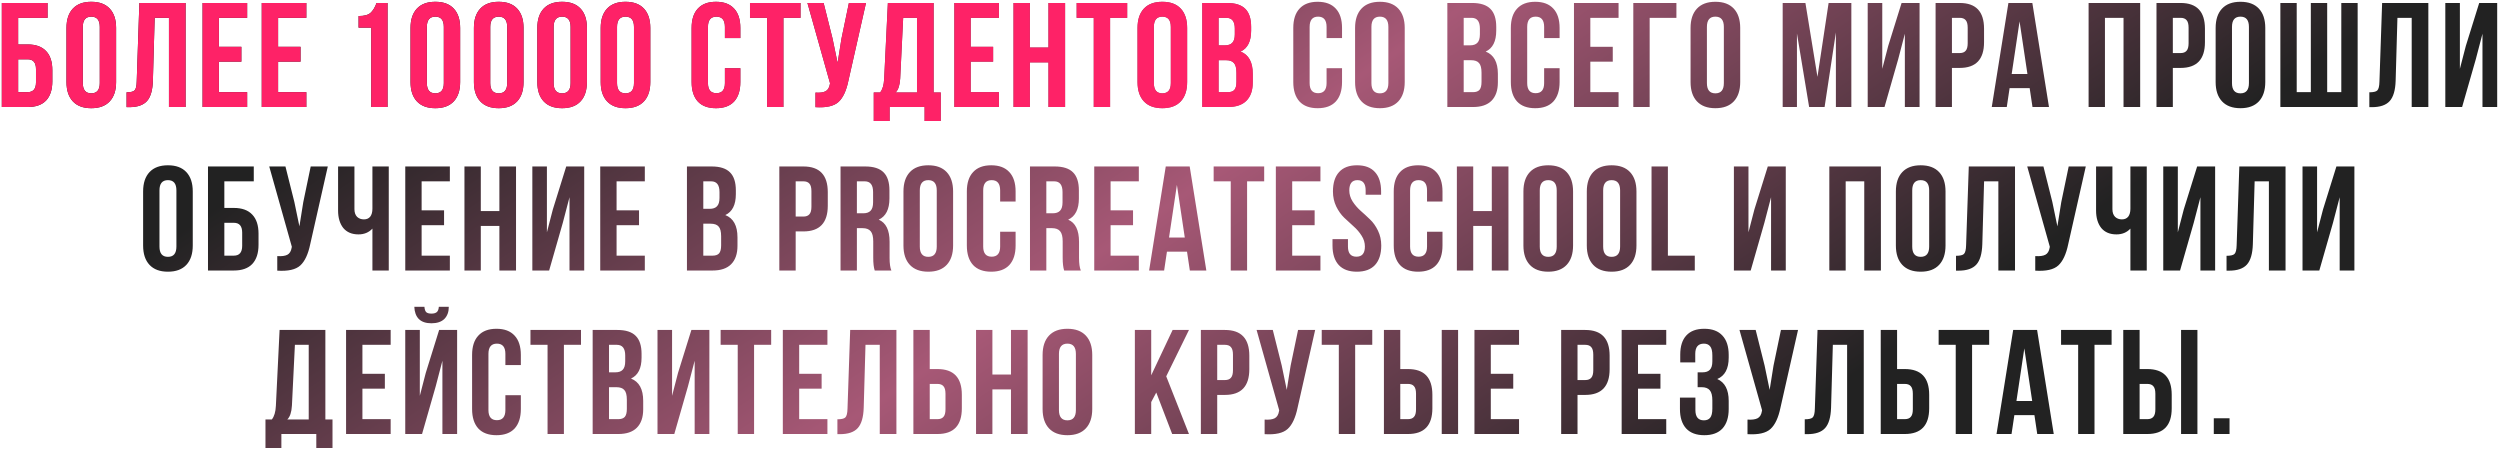
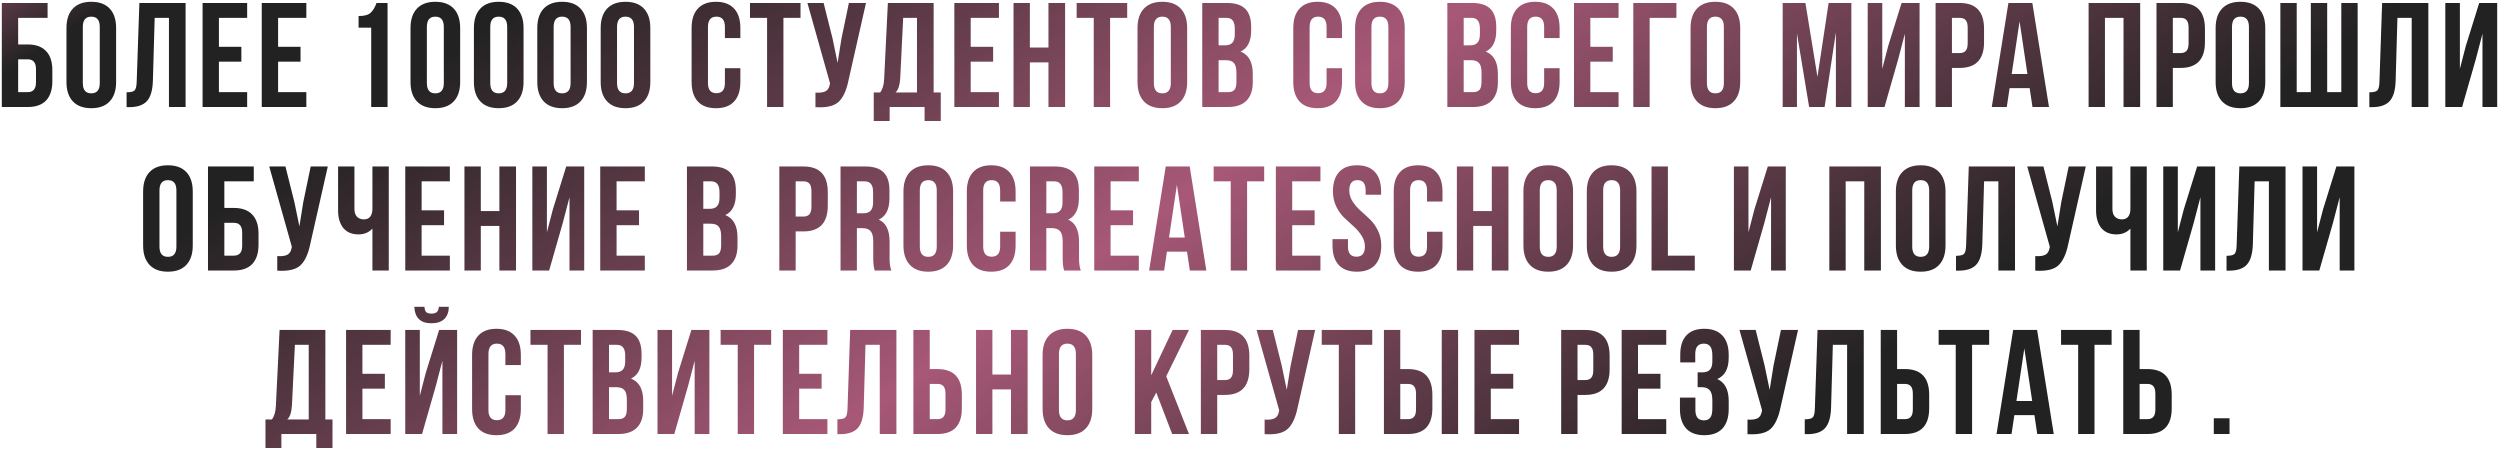
<svg xmlns="http://www.w3.org/2000/svg" width="841" height="151" viewBox="0 0 841 151" fill="none">
  <path d="M9.308 36H0.608V1H16.008V6H6.108V14.95H9.308C12.041 14.95 14.108 15.7 15.508 17.2C16.908 18.667 17.608 20.8 17.608 23.6V27.35C17.608 30.15 16.908 32.3 15.508 33.8C14.108 35.267 12.041 36 9.308 36ZM6.108 31H9.308C11.174 31 12.108 29.9 12.108 27.7V23.25C12.108 21.05 11.174 19.95 9.308 19.95H6.108V31ZM27.86 9.05V27.95C27.86 30.25 28.81 31.4 30.71 31.4C32.61 31.4 33.56 30.25 33.56 27.95V9.05C33.56 6.75 32.61 5.6 30.71 5.6C28.81 5.6 27.86 6.75 27.86 9.05ZM22.36 27.6V9.4C22.36 6.6 23.076 4.433 24.51 2.9C25.943 1.367 28.01 0.6 30.71 0.6C33.41 0.6 35.476 1.367 36.91 2.9C38.343 4.433 39.06 6.6 39.06 9.4V27.6C39.06 30.4 38.343 32.567 36.91 34.1C35.476 35.633 33.41 36.4 30.71 36.4C28.01 36.4 25.943 35.633 24.51 34.1C23.076 32.567 22.36 30.4 22.36 27.6ZM42.584 36.05V31.05C43.917 31.05 44.8 30.85 45.234 30.45C45.7 30.017 45.95 29.017 45.984 27.45L46.884 1H62.434V36H56.834V6H52.034L51.434 27.15C51.334 30.35 50.667 32.633 49.434 34C48.2 35.367 46.2 36.05 43.434 36.05H42.584ZM73.644 6V15.75H81.194V20.75H73.644V31H83.144V36H68.144V1H83.144V6H73.644ZM93.552 6V15.75H101.102V20.75H93.552V31H103.052V36H88.052V1H103.052V6H93.552ZM120.624 9.3V5.4C122.524 5.4 123.874 5.033 124.674 4.3C125.474 3.567 126.14 2.467 126.674 1H130.374V36H124.874V9.3H120.624ZM143.598 9.05V27.95C143.598 30.25 144.548 31.4 146.448 31.4C148.348 31.4 149.298 30.25 149.298 27.95V9.05C149.298 6.75 148.348 5.6 146.448 5.6C144.548 5.6 143.598 6.75 143.598 9.05ZM138.098 27.6V9.4C138.098 6.6 138.815 4.433 140.248 2.9C141.681 1.367 143.748 0.6 146.448 0.6C149.148 0.6 151.215 1.367 152.648 2.9C154.081 4.433 154.798 6.6 154.798 9.4V27.6C154.798 30.4 154.081 32.567 152.648 34.1C151.215 35.633 149.148 36.4 146.448 36.4C143.748 36.4 141.681 35.633 140.248 34.1C138.815 32.567 138.098 30.4 138.098 27.6ZM164.922 9.05V27.95C164.922 30.25 165.872 31.4 167.772 31.4C169.672 31.4 170.622 30.25 170.622 27.95V9.05C170.622 6.75 169.672 5.6 167.772 5.6C165.872 5.6 164.922 6.75 164.922 9.05ZM159.422 27.6V9.4C159.422 6.6 160.139 4.433 161.572 2.9C163.005 1.367 165.072 0.6 167.772 0.6C170.472 0.6 172.539 1.367 173.972 2.9C175.405 4.433 176.122 6.6 176.122 9.4V27.6C176.122 30.4 175.405 32.567 173.972 34.1C172.539 35.633 170.472 36.4 167.772 36.4C165.072 36.4 163.005 35.633 161.572 34.1C160.139 32.567 159.422 30.4 159.422 27.6ZM186.246 9.05V27.95C186.246 30.25 187.196 31.4 189.096 31.4C190.996 31.4 191.946 30.25 191.946 27.95V9.05C191.946 6.75 190.996 5.6 189.096 5.6C187.196 5.6 186.246 6.75 186.246 9.05ZM180.746 27.6V9.4C180.746 6.6 181.463 4.433 182.896 2.9C184.33 1.367 186.396 0.6 189.096 0.6C191.796 0.6 193.863 1.367 195.296 2.9C196.73 4.433 197.446 6.6 197.446 9.4V27.6C197.446 30.4 196.73 32.567 195.296 34.1C193.863 35.633 191.796 36.4 189.096 36.4C186.396 36.4 184.33 35.633 182.896 34.1C181.463 32.567 180.746 30.4 180.746 27.6ZM207.571 9.05V27.95C207.571 30.25 208.521 31.4 210.421 31.4C212.321 31.4 213.271 30.25 213.271 27.95V9.05C213.271 6.75 212.321 5.6 210.421 5.6C208.521 5.6 207.571 6.75 207.571 9.05ZM202.071 27.6V9.4C202.071 6.6 202.787 4.433 204.221 2.9C205.654 1.367 207.721 0.6 210.421 0.6C213.121 0.6 215.187 1.367 216.621 2.9C218.054 4.433 218.771 6.6 218.771 9.4V27.6C218.771 30.4 218.054 32.567 216.621 34.1C215.187 35.633 213.121 36.4 210.421 36.4C207.721 36.4 205.654 35.633 204.221 34.1C202.787 32.567 202.071 30.4 202.071 27.6ZM243.858 22.95H249.058V27.6C249.058 30.433 248.358 32.617 246.958 34.15C245.558 35.65 243.525 36.4 240.858 36.4C238.192 36.4 236.158 35.65 234.758 34.15C233.358 32.617 232.658 30.433 232.658 27.6V9.4C232.658 6.567 233.358 4.4 234.758 2.9C236.158 1.367 238.192 0.6 240.858 0.6C243.525 0.6 245.558 1.367 246.958 2.9C248.358 4.4 249.058 6.567 249.058 9.4V12.8H243.858V9.05C243.858 6.75 242.908 5.6 241.008 5.6C239.108 5.6 238.158 6.75 238.158 9.05V27.95C238.158 30.217 239.108 31.35 241.008 31.35C242.908 31.35 243.858 30.217 243.858 27.95V22.95ZM252.296 6V1H269.296V6H263.546V36H258.046V6H252.296ZM291.318 1L285.418 27.1C284.718 30.5 283.601 32.9 282.068 34.3C280.534 35.7 277.951 36.283 274.318 36.05V31.15C275.818 31.25 276.951 31.1 277.718 30.7C278.484 30.3 278.968 29.5 279.168 28.3L279.218 28L271.618 1H277.068L280.068 12.95L281.768 21.15L283.068 13L285.568 1H291.318ZM316.478 40.7H311.028V36H299.278V40.7H293.928V31.1H296.078C296.878 30.1 297.328 28.583 297.428 26.55L298.678 1H314.078V31.1H316.478V40.7ZM303.828 6L302.828 26.45C302.695 28.683 302.178 30.233 301.278 31.1H308.478V6H303.828ZM326.542 6V15.75H334.092V20.75H326.542V31H336.042V36H321.042V1H336.042V6H326.542ZM346.45 21V36H340.95V1H346.45V16H352.7V1H358.3V36H352.7V21H346.45ZM362.188 6V1H379.188V6H373.438V36H367.938V6H362.188ZM388.16 9.05V27.95C388.16 30.25 389.11 31.4 391.01 31.4C392.91 31.4 393.86 30.25 393.86 27.95V9.05C393.86 6.75 392.91 5.6 391.01 5.6C389.11 5.6 388.16 6.75 388.16 9.05ZM382.66 27.6V9.4C382.66 6.6 383.377 4.433 384.81 2.9C386.244 1.367 388.31 0.6 391.01 0.6C393.71 0.6 395.777 1.367 397.21 2.9C398.644 4.433 399.36 6.6 399.36 9.4V27.6C399.36 30.4 398.644 32.567 397.21 34.1C395.777 35.633 393.71 36.4 391.01 36.4C388.31 36.4 386.244 35.633 384.81 34.1C383.377 32.567 382.66 30.4 382.66 27.6ZM412.735 1C415.568 1 417.635 1.667 418.935 3C420.235 4.3 420.885 6.317 420.885 9.05V10.3C420.885 13.9 419.701 16.25 417.335 17.35C420.068 18.417 421.435 20.917 421.435 24.85V27.7C421.435 30.4 420.718 32.467 419.285 33.9C417.885 35.3 415.818 36 413.085 36H404.435V1H412.735ZM412.385 20.25H409.935V31H413.085C414.051 31 414.768 30.75 415.235 30.25C415.701 29.717 415.935 28.817 415.935 27.55V24.5C415.935 22.9 415.651 21.8 415.085 21.2C414.551 20.567 413.651 20.25 412.385 20.25ZM412.585 6H409.935V15.25H412.085C413.185 15.25 414.001 14.967 414.535 14.4C415.101 13.833 415.385 12.883 415.385 11.55V9.6C415.385 7.2 414.451 6 412.585 6Z" fill="url(#paint0_linear_102_1036)" />
-   <path d="M9.308 36H0.608V1H16.008V6H6.108V14.95H9.308C12.041 14.95 14.108 15.7 15.508 17.2C16.908 18.667 17.608 20.8 17.608 23.6V27.35C17.608 30.15 16.908 32.3 15.508 33.8C14.108 35.267 12.041 36 9.308 36ZM6.108 31H9.308C11.174 31 12.108 29.9 12.108 27.7V23.25C12.108 21.05 11.174 19.95 9.308 19.95H6.108V31ZM27.86 9.05V27.95C27.86 30.25 28.81 31.4 30.71 31.4C32.61 31.4 33.56 30.25 33.56 27.95V9.05C33.56 6.75 32.61 5.6 30.71 5.6C28.81 5.6 27.86 6.75 27.86 9.05ZM22.36 27.6V9.4C22.36 6.6 23.076 4.433 24.51 2.9C25.943 1.367 28.01 0.6 30.71 0.6C33.41 0.6 35.476 1.367 36.91 2.9C38.343 4.433 39.06 6.6 39.06 9.4V27.6C39.06 30.4 38.343 32.567 36.91 34.1C35.476 35.633 33.41 36.4 30.71 36.4C28.01 36.4 25.943 35.633 24.51 34.1C23.076 32.567 22.36 30.4 22.36 27.6ZM42.584 36.05V31.05C43.917 31.05 44.8 30.85 45.234 30.45C45.7 30.017 45.95 29.017 45.984 27.45L46.884 1H62.434V36H56.834V6H52.034L51.434 27.15C51.334 30.35 50.667 32.633 49.434 34C48.2 35.367 46.2 36.05 43.434 36.05H42.584ZM73.644 6V15.75H81.194V20.75H73.644V31H83.144V36H68.144V1H83.144V6H73.644ZM93.552 6V15.75H101.102V20.75H93.552V31H103.052V36H88.052V1H103.052V6H93.552ZM120.624 9.3V5.4C122.524 5.4 123.874 5.033 124.674 4.3C125.474 3.567 126.14 2.467 126.674 1H130.374V36H124.874V9.3H120.624ZM143.598 9.05V27.95C143.598 30.25 144.548 31.4 146.448 31.4C148.348 31.4 149.298 30.25 149.298 27.95V9.05C149.298 6.75 148.348 5.6 146.448 5.6C144.548 5.6 143.598 6.75 143.598 9.05ZM138.098 27.6V9.4C138.098 6.6 138.815 4.433 140.248 2.9C141.681 1.367 143.748 0.6 146.448 0.6C149.148 0.6 151.215 1.367 152.648 2.9C154.081 4.433 154.798 6.6 154.798 9.4V27.6C154.798 30.4 154.081 32.567 152.648 34.1C151.215 35.633 149.148 36.4 146.448 36.4C143.748 36.4 141.681 35.633 140.248 34.1C138.815 32.567 138.098 30.4 138.098 27.6ZM164.922 9.05V27.95C164.922 30.25 165.872 31.4 167.772 31.4C169.672 31.4 170.622 30.25 170.622 27.95V9.05C170.622 6.75 169.672 5.6 167.772 5.6C165.872 5.6 164.922 6.75 164.922 9.05ZM159.422 27.6V9.4C159.422 6.6 160.139 4.433 161.572 2.9C163.005 1.367 165.072 0.6 167.772 0.6C170.472 0.6 172.539 1.367 173.972 2.9C175.405 4.433 176.122 6.6 176.122 9.4V27.6C176.122 30.4 175.405 32.567 173.972 34.1C172.539 35.633 170.472 36.4 167.772 36.4C165.072 36.4 163.005 35.633 161.572 34.1C160.139 32.567 159.422 30.4 159.422 27.6ZM186.246 9.05V27.95C186.246 30.25 187.196 31.4 189.096 31.4C190.996 31.4 191.946 30.25 191.946 27.95V9.05C191.946 6.75 190.996 5.6 189.096 5.6C187.196 5.6 186.246 6.75 186.246 9.05ZM180.746 27.6V9.4C180.746 6.6 181.463 4.433 182.896 2.9C184.33 1.367 186.396 0.6 189.096 0.6C191.796 0.6 193.863 1.367 195.296 2.9C196.73 4.433 197.446 6.6 197.446 9.4V27.6C197.446 30.4 196.73 32.567 195.296 34.1C193.863 35.633 191.796 36.4 189.096 36.4C186.396 36.4 184.33 35.633 182.896 34.1C181.463 32.567 180.746 30.4 180.746 27.6ZM207.571 9.05V27.95C207.571 30.25 208.521 31.4 210.421 31.4C212.321 31.4 213.271 30.25 213.271 27.95V9.05C213.271 6.75 212.321 5.6 210.421 5.6C208.521 5.6 207.571 6.75 207.571 9.05ZM202.071 27.6V9.4C202.071 6.6 202.787 4.433 204.221 2.9C205.654 1.367 207.721 0.6 210.421 0.6C213.121 0.6 215.187 1.367 216.621 2.9C218.054 4.433 218.771 6.6 218.771 9.4V27.6C218.771 30.4 218.054 32.567 216.621 34.1C215.187 35.633 213.121 36.4 210.421 36.4C207.721 36.4 205.654 35.633 204.221 34.1C202.787 32.567 202.071 30.4 202.071 27.6ZM243.858 22.95H249.058V27.6C249.058 30.433 248.358 32.617 246.958 34.15C245.558 35.65 243.525 36.4 240.858 36.4C238.192 36.4 236.158 35.65 234.758 34.15C233.358 32.617 232.658 30.433 232.658 27.6V9.4C232.658 6.567 233.358 4.4 234.758 2.9C236.158 1.367 238.192 0.6 240.858 0.6C243.525 0.6 245.558 1.367 246.958 2.9C248.358 4.4 249.058 6.567 249.058 9.4V12.8H243.858V9.05C243.858 6.75 242.908 5.6 241.008 5.6C239.108 5.6 238.158 6.75 238.158 9.05V27.95C238.158 30.217 239.108 31.35 241.008 31.35C242.908 31.35 243.858 30.217 243.858 27.95V22.95ZM252.296 6V1H269.296V6H263.546V36H258.046V6H252.296ZM291.318 1L285.418 27.1C284.718 30.5 283.601 32.9 282.068 34.3C280.534 35.7 277.951 36.283 274.318 36.05V31.15C275.818 31.25 276.951 31.1 277.718 30.7C278.484 30.3 278.968 29.5 279.168 28.3L279.218 28L271.618 1H277.068L280.068 12.95L281.768 21.15L283.068 13L285.568 1H291.318ZM316.478 40.7H311.028V36H299.278V40.7H293.928V31.1H296.078C296.878 30.1 297.328 28.583 297.428 26.55L298.678 1H314.078V31.1H316.478V40.7ZM303.828 6L302.828 26.45C302.695 28.683 302.178 30.233 301.278 31.1H308.478V6H303.828ZM326.542 6V15.75H334.092V20.75H326.542V31H336.042V36H321.042V1H336.042V6H326.542ZM346.45 21V36H340.95V1H346.45V16H352.7V1H358.3V36H352.7V21H346.45ZM362.188 6V1H379.188V6H373.438V36H367.938V6H362.188ZM388.16 9.05V27.95C388.16 30.25 389.11 31.4 391.01 31.4C392.91 31.4 393.86 30.25 393.86 27.95V9.05C393.86 6.75 392.91 5.6 391.01 5.6C389.11 5.6 388.16 6.75 388.16 9.05ZM382.66 27.6V9.4C382.66 6.6 383.377 4.433 384.81 2.9C386.244 1.367 388.31 0.6 391.01 0.6C393.71 0.6 395.777 1.367 397.21 2.9C398.644 4.433 399.36 6.6 399.36 9.4V27.6C399.36 30.4 398.644 32.567 397.21 34.1C395.777 35.633 393.71 36.4 391.01 36.4C388.31 36.4 386.244 35.633 384.81 34.1C383.377 32.567 382.66 30.4 382.66 27.6ZM412.735 1C415.568 1 417.635 1.667 418.935 3C420.235 4.3 420.885 6.317 420.885 9.05V10.3C420.885 13.9 419.701 16.25 417.335 17.35C420.068 18.417 421.435 20.917 421.435 24.85V27.7C421.435 30.4 420.718 32.467 419.285 33.9C417.885 35.3 415.818 36 413.085 36H404.435V1H412.735ZM412.385 20.25H409.935V31H413.085C414.051 31 414.768 30.75 415.235 30.25C415.701 29.717 415.935 28.817 415.935 27.55V24.5C415.935 22.9 415.651 21.8 415.085 21.2C414.551 20.567 413.651 20.25 412.385 20.25ZM412.585 6H409.935V15.25H412.085C413.185 15.25 414.001 14.967 414.535 14.4C415.101 13.833 415.385 12.883 415.385 11.55V9.6C415.385 7.2 414.451 6 412.585 6Z" fill="#FE2267" />
-   <path d="M446.261 22.95H451.461V27.6C451.461 30.433 450.761 32.617 449.361 34.15C447.961 35.65 445.927 36.4 443.261 36.4C440.594 36.4 438.561 35.65 437.161 34.15C435.761 32.617 435.061 30.433 435.061 27.6V9.4C435.061 6.567 435.761 4.4 437.161 2.9C438.561 1.367 440.594 0.6 443.261 0.6C445.927 0.6 447.961 1.367 449.361 2.9C450.761 4.4 451.461 6.567 451.461 9.4V12.8H446.261V9.05C446.261 6.75 445.311 5.6 443.411 5.6C441.511 5.6 440.561 6.75 440.561 9.05V27.95C440.561 30.217 441.511 31.35 443.411 31.35C445.311 31.35 446.261 30.217 446.261 27.95V22.95ZM461.348 9.05V27.95C461.348 30.25 462.298 31.4 464.198 31.4C466.098 31.4 467.048 30.25 467.048 27.95V9.05C467.048 6.75 466.098 5.6 464.198 5.6C462.298 5.6 461.348 6.75 461.348 9.05ZM455.848 27.6V9.4C455.848 6.6 456.565 4.433 457.998 2.9C459.431 1.367 461.498 0.6 464.198 0.6C466.898 0.6 468.965 1.367 470.398 2.9C471.831 4.433 472.548 6.6 472.548 9.4V27.6C472.548 30.4 471.831 32.567 470.398 34.1C468.965 35.633 466.898 36.4 464.198 36.4C461.498 36.4 459.431 35.633 457.998 34.1C456.565 32.567 455.848 30.4 455.848 27.6ZM495.186 1C498.019 1 500.086 1.667 501.386 3C502.686 4.3 503.336 6.317 503.336 9.05V10.3C503.336 13.9 502.152 16.25 499.786 17.35C502.519 18.417 503.886 20.917 503.886 24.85V27.7C503.886 30.4 503.169 32.467 501.736 33.9C500.336 35.3 498.269 36 495.536 36H486.886V1H495.186ZM494.836 20.25H492.386V31H495.536C496.502 31 497.219 30.75 497.686 30.25C498.152 29.717 498.386 28.817 498.386 27.55V24.5C498.386 22.9 498.102 21.8 497.536 21.2C497.002 20.567 496.102 20.25 494.836 20.25ZM495.036 6H492.386V15.25H494.536C495.636 15.25 496.452 14.967 496.986 14.4C497.552 13.833 497.836 12.883 497.836 11.55V9.6C497.836 7.2 496.902 6 495.036 6ZM519.448 22.95H524.648V27.6C524.648 30.433 523.948 32.617 522.548 34.15C521.148 35.65 519.115 36.4 516.448 36.4C513.782 36.4 511.748 35.65 510.348 34.15C508.948 32.617 508.248 30.433 508.248 27.6V9.4C508.248 6.567 508.948 4.4 510.348 2.9C511.748 1.367 513.782 0.6 516.448 0.6C519.115 0.6 521.148 1.367 522.548 2.9C523.948 4.4 524.648 6.567 524.648 9.4V12.8H519.448V9.05C519.448 6.75 518.498 5.6 516.598 5.6C514.698 5.6 513.748 6.75 513.748 9.05V27.95C513.748 30.217 514.698 31.35 516.598 31.35C518.498 31.35 519.448 30.217 519.448 27.95V22.95ZM534.985 6V15.75H542.535V20.75H534.985V31H544.485V36H529.485V1H544.485V6H534.985ZM554.944 36H549.444V1H563.944V6H554.944V36ZM574.205 9.05V27.95C574.205 30.25 575.155 31.4 577.055 31.4C578.955 31.4 579.905 30.25 579.905 27.95V9.05C579.905 6.75 578.955 5.6 577.055 5.6C575.155 5.6 574.205 6.75 574.205 9.05ZM568.705 27.6V9.4C568.705 6.6 569.422 4.433 570.855 2.9C572.289 1.367 574.355 0.6 577.055 0.6C579.755 0.6 581.822 1.367 583.255 2.9C584.689 4.433 585.405 6.6 585.405 9.4V27.6C585.405 30.4 584.689 32.567 583.255 34.1C581.822 35.633 579.755 36.4 577.055 36.4C574.355 36.4 572.289 35.633 570.855 34.1C569.422 32.567 568.705 30.4 568.705 27.6ZM607.343 1L611.393 25.85L615.143 1H622.793V36H617.593V10.9L613.793 36H608.593L604.493 11.25V36H599.693V1H607.343ZM638.544 19.95L633.944 36H628.294V1H633.194V23.15L635.194 15.45L639.694 1H645.744V36H640.794V11.35L638.544 19.95ZM659.232 1C664.699 1 667.432 3.883 667.432 9.65V14.2C667.432 19.967 664.699 22.85 659.232 22.85H656.632V36H651.132V1H659.232ZM659.232 6H656.632V17.85H659.232C660.132 17.85 660.799 17.6 661.232 17.1C661.699 16.6 661.932 15.75 661.932 14.55V9.3C661.932 8.1 661.699 7.25 661.232 6.75C660.799 6.25 660.132 6 659.232 6ZM683.679 1L689.279 36H683.729L682.779 29.65H676.029L675.079 36H670.029L675.629 1H683.679ZM679.379 7.2L676.729 24.9H682.029L679.379 7.2ZM708.104 6V36H702.604V1H719.954V36H714.354V6H708.104ZM733.542 1C739.009 1 741.742 3.883 741.742 9.65V14.2C741.742 19.967 739.009 22.85 733.542 22.85H730.942V36H725.442V1H733.542ZM733.542 6H730.942V17.85H733.542C734.442 17.85 735.109 17.6 735.542 17.1C736.009 16.6 736.242 15.75 736.242 14.55V9.3C736.242 8.1 736.009 7.25 735.542 6.75C735.109 6.25 734.442 6 733.542 6ZM750.84 9.05V27.95C750.84 30.25 751.79 31.4 753.69 31.4C755.59 31.4 756.54 30.25 756.54 27.95V9.05C756.54 6.75 755.59 5.6 753.69 5.6C751.79 5.6 750.84 6.75 750.84 9.05ZM745.34 27.6V9.4C745.34 6.6 746.057 4.433 747.49 2.9C748.923 1.367 750.99 0.6 753.69 0.6C756.39 0.6 758.457 1.367 759.89 2.9C761.323 4.433 762.04 6.6 762.04 9.4V27.6C762.04 30.4 761.323 32.567 759.89 34.1C758.457 35.633 756.39 36.4 753.69 36.4C750.99 36.4 748.923 35.633 747.49 34.1C746.057 32.567 745.34 30.4 745.34 27.6ZM793.114 36H767.114V1H772.614V31H777.364V1H782.864V31H787.614V1H793.114V36ZM797.045 36.05V31.05C798.378 31.05 799.261 30.85 799.695 30.45C800.161 30.017 800.411 29.017 800.445 27.45L801.345 1H816.895V36H811.295V6H806.495L805.895 27.15C805.795 30.35 805.128 32.633 803.895 34C802.661 35.367 800.661 36.05 797.895 36.05H797.045ZM832.854 19.95L828.254 36H822.604V1H827.504V23.15L829.504 15.45L834.004 1H840.054V36H835.104V11.35L832.854 19.95ZM53.645 64.05V82.95C53.645 85.25 54.595 86.4 56.495 86.4C58.395 86.4 59.345 85.25 59.345 82.95V64.05C59.345 61.75 58.395 60.6 56.495 60.6C54.595 60.6 53.645 61.75 53.645 64.05ZM48.145 82.6V64.4C48.145 61.6 48.861 59.433 50.295 57.9C51.728 56.367 53.795 55.6 56.495 55.6C59.195 55.6 61.261 56.367 62.695 57.9C64.128 59.433 64.845 61.6 64.845 64.4V82.6C64.845 85.4 64.128 87.567 62.695 89.1C61.261 90.633 59.195 91.4 56.495 91.4C53.795 91.4 51.728 90.633 50.295 89.1C48.861 87.567 48.145 85.4 48.145 82.6ZM78.669 91H69.969V56H85.369V61H75.469V69.95H78.669C81.402 69.95 83.469 70.7 84.869 72.2C86.269 73.667 86.969 75.8 86.969 78.6V82.35C86.969 85.15 86.269 87.3 84.869 88.8C83.469 90.267 81.402 91 78.669 91ZM75.469 86H78.669C80.536 86 81.469 84.9 81.469 82.7V78.25C81.469 76.05 80.536 74.95 78.669 74.95H75.469V86ZM110.271 56L104.371 82.1C103.671 85.5 102.554 87.9 101.021 89.3C99.488 90.7 96.904 91.283 93.271 91.05V86.15C94.771 86.25 95.904 86.1 96.671 85.7C97.438 85.3 97.921 84.5 98.121 83.3L98.171 83L90.571 56H96.021L99.021 67.95L100.721 76.15L102.021 68L104.521 56H110.271ZM125.281 56H130.781V91H125.281V76.9C124.081 78.2 122.514 78.85 120.581 78.85C118.381 78.85 116.681 78.133 115.481 76.7C114.314 75.233 113.731 73.267 113.731 70.8V56H119.231V70.35C119.231 71.483 119.531 72.35 120.131 72.95C120.731 73.517 121.498 73.8 122.431 73.8C123.331 73.8 124.031 73.5 124.531 72.9C125.031 72.267 125.281 71.367 125.281 70.2V56ZM141.833 61V70.75H149.383V75.75H141.833V86H151.333V91H136.333V56H151.333V61H141.833ZM161.741 76V91H156.241V56H161.741V71H167.991V56H173.591V91H167.991V76H161.741ZM189.329 74.95L184.729 91H179.079V56H183.979V78.15L185.979 70.45L190.479 56H196.529V91H191.579V66.35L189.329 74.95ZM207.417 61V70.75H214.967V75.75H207.417V86H216.917V91H201.917V56H216.917V61H207.417ZM239.389 56C242.222 56 244.289 56.667 245.589 58C246.889 59.3 247.539 61.317 247.539 64.05V65.3C247.539 68.9 246.356 71.25 243.989 72.35C246.722 73.417 248.089 75.917 248.089 79.85V82.7C248.089 85.4 247.372 87.467 245.939 88.9C244.539 90.3 242.472 91 239.739 91H231.089V56H239.389ZM239.039 75.25H236.589V86H239.739C240.706 86 241.422 85.75 241.889 85.25C242.356 84.717 242.589 83.817 242.589 82.55V79.5C242.589 77.9 242.306 76.8 241.739 76.2C241.206 75.567 240.306 75.25 239.039 75.25ZM239.239 61H236.589V70.25H238.739C239.839 70.25 240.656 69.967 241.189 69.4C241.756 68.833 242.039 67.883 242.039 66.55V64.6C242.039 62.2 241.106 61 239.239 61ZM270.265 56C275.732 56 278.465 58.883 278.465 64.65V69.2C278.465 74.967 275.732 77.85 270.265 77.85H267.665V91H262.165V56H270.265ZM270.265 61H267.665V72.85H270.265C271.165 72.85 271.832 72.6 272.265 72.1C272.732 71.6 272.965 70.75 272.965 69.55V64.3C272.965 63.1 272.732 62.25 272.265 61.75C271.832 61.25 271.165 61 270.265 61ZM299.857 91H294.257C293.924 90 293.757 88.567 293.757 86.7V81.2C293.757 79.6 293.474 78.467 292.907 77.8C292.34 77.1 291.424 76.75 290.157 76.75H288.257V91H282.757V56H291.057C293.89 56 295.957 56.667 297.257 58C298.557 59.3 299.207 61.317 299.207 64.05V66.8C299.207 70.4 298.007 72.767 295.607 73.9C298.04 74.933 299.257 77.417 299.257 81.35V86.75C299.257 88.65 299.457 90.067 299.857 91ZM290.907 61H288.257V71.75H290.407C291.507 71.75 292.324 71.467 292.857 70.9C293.424 70.333 293.707 69.383 293.707 68.05V64.6C293.707 62.2 292.774 61 290.907 61ZM309.424 64.05V82.95C309.424 85.25 310.374 86.4 312.274 86.4C314.174 86.4 315.124 85.25 315.124 82.95V64.05C315.124 61.75 314.174 60.6 312.274 60.6C310.374 60.6 309.424 61.75 309.424 64.05ZM303.924 82.6V64.4C303.924 61.6 304.641 59.433 306.074 57.9C307.507 56.367 309.574 55.6 312.274 55.6C314.974 55.6 317.041 56.367 318.474 57.9C319.907 59.433 320.624 61.6 320.624 64.4V82.6C320.624 85.4 319.907 87.567 318.474 89.1C317.041 90.633 314.974 91.4 312.274 91.4C309.574 91.4 307.507 90.633 306.074 89.1C304.641 87.567 303.924 85.4 303.924 82.6ZM336.448 77.95H341.648V82.6C341.648 85.433 340.948 87.617 339.548 89.15C338.148 90.65 336.115 91.4 333.448 91.4C330.782 91.4 328.748 90.65 327.348 89.15C325.948 87.617 325.248 85.433 325.248 82.6V64.4C325.248 61.567 325.948 59.4 327.348 57.9C328.748 56.367 330.782 55.6 333.448 55.6C336.115 55.6 338.148 56.367 339.548 57.9C340.948 59.4 341.648 61.567 341.648 64.4V67.8H336.448V64.05C336.448 61.75 335.498 60.6 333.598 60.6C331.698 60.6 330.748 61.75 330.748 64.05V82.95C330.748 85.217 331.698 86.35 333.598 86.35C335.498 86.35 336.448 85.217 336.448 82.95V77.95ZM363.585 91H357.985C357.652 90 357.485 88.567 357.485 86.7V81.2C357.485 79.6 357.202 78.467 356.635 77.8C356.069 77.1 355.152 76.75 353.885 76.75H351.985V91H346.485V56H354.785C357.619 56 359.685 56.667 360.985 58C362.285 59.3 362.935 61.317 362.935 64.05V66.8C362.935 70.4 361.735 72.767 359.335 73.9C361.769 74.933 362.985 77.417 362.985 81.35V86.75C362.985 88.65 363.185 90.067 363.585 91ZM354.635 61H351.985V71.75H354.135C355.235 71.75 356.052 71.467 356.585 70.9C357.152 70.333 357.435 69.383 357.435 68.05V64.6C357.435 62.2 356.502 61 354.635 61ZM373.603 61V70.75H381.153V75.75H373.603V86H383.103V91H368.103V56H383.103V61H373.603ZM400.211 56L405.811 91H400.261L399.311 84.65H392.561L391.611 91H386.561L392.161 56H400.211ZM395.911 62.2L393.261 79.9H398.561L395.911 62.2ZM408.272 61V56H425.272V61H419.522V91H414.022V61H408.272ZM434.694 61V70.75H442.244V75.75H434.694V86H444.194V91H429.194V56H444.194V61H434.694ZM448.403 64.4C448.403 61.567 449.086 59.4 450.453 57.9C451.819 56.367 453.836 55.6 456.503 55.6C459.169 55.6 461.186 56.367 462.553 57.9C463.919 59.4 464.603 61.567 464.603 64.4V65.5H459.403V64.05C459.403 61.75 458.486 60.6 456.653 60.6C454.819 60.6 453.903 61.75 453.903 64.05C453.903 65.35 454.269 66.583 455.003 67.75C455.736 68.883 456.619 69.917 457.653 70.85C458.719 71.783 459.786 72.767 460.853 73.8C461.919 74.8 462.819 76.067 463.553 77.6C464.286 79.1 464.653 80.767 464.653 82.6C464.653 85.433 463.953 87.617 462.553 89.15C461.153 90.65 459.119 91.4 456.453 91.4C453.786 91.4 451.753 90.65 450.353 89.15C448.953 87.617 448.253 85.433 448.253 82.6V80.45H453.453V82.95C453.453 85.217 454.403 86.35 456.303 86.35C458.203 86.35 459.153 85.217 459.153 82.95C459.153 81.65 458.786 80.433 458.053 79.3C457.319 78.133 456.419 77.083 455.353 76.15C454.319 75.217 453.269 74.25 452.203 73.25C451.136 72.217 450.236 70.95 449.503 69.45C448.769 67.917 448.403 66.233 448.403 64.4ZM480.054 77.95H485.254V82.6C485.254 85.433 484.554 87.617 483.154 89.15C481.754 90.65 479.72 91.4 477.054 91.4C474.387 91.4 472.354 90.65 470.954 89.15C469.554 87.617 468.854 85.433 468.854 82.6V64.4C468.854 61.567 469.554 59.4 470.954 57.9C472.354 56.367 474.387 55.6 477.054 55.6C479.72 55.6 481.754 56.367 483.154 57.9C484.554 59.4 485.254 61.567 485.254 64.4V67.8H480.054V64.05C480.054 61.75 479.104 60.6 477.204 60.6C475.304 60.6 474.354 61.75 474.354 64.05V82.95C474.354 85.217 475.304 86.35 477.204 86.35C479.104 86.35 480.054 85.217 480.054 82.95V77.95ZM495.591 76V91H490.091V56H495.591V71H501.841V56H507.441V91H501.841V76H495.591ZM517.979 64.05V82.95C517.979 85.25 518.929 86.4 520.829 86.4C522.729 86.4 523.679 85.25 523.679 82.95V64.05C523.679 61.75 522.729 60.6 520.829 60.6C518.929 60.6 517.979 61.75 517.979 64.05ZM512.479 82.6V64.4C512.479 61.6 513.195 59.433 514.629 57.9C516.062 56.367 518.129 55.6 520.829 55.6C523.529 55.6 525.595 56.367 527.029 57.9C528.462 59.433 529.179 61.6 529.179 64.4V82.6C529.179 85.4 528.462 87.567 527.029 89.1C525.595 90.633 523.529 91.4 520.829 91.4C518.129 91.4 516.062 90.633 514.629 89.1C513.195 87.567 512.479 85.4 512.479 82.6ZM539.303 64.05V82.95C539.303 85.25 540.253 86.4 542.153 86.4C544.053 86.4 545.003 85.25 545.003 82.95V64.05C545.003 61.75 544.053 60.6 542.153 60.6C540.253 60.6 539.303 61.75 539.303 64.05ZM533.803 82.6V64.4C533.803 61.6 534.52 59.433 535.953 57.9C537.386 56.367 539.453 55.6 542.153 55.6C544.853 55.6 546.92 56.367 548.353 57.9C549.786 59.433 550.503 61.6 550.503 64.4V82.6C550.503 85.4 549.786 87.567 548.353 89.1C546.92 90.633 544.853 91.4 542.153 91.4C539.453 91.4 537.386 90.633 535.953 89.1C534.52 87.567 533.803 85.4 533.803 82.6ZM555.577 91V56H561.077V86H570.127V91H555.577ZM593.534 74.95L588.934 91H583.284V56H588.184V78.15L590.184 70.45L594.684 56H600.734V91H595.784V66.35L593.534 74.95ZM620.886 61V91H615.386V56H632.736V91H627.136V61H620.886ZM643.274 64.05V82.95C643.274 85.25 644.224 86.4 646.124 86.4C648.024 86.4 648.974 85.25 648.974 82.95V64.05C648.974 61.75 648.024 60.6 646.124 60.6C644.224 60.6 643.274 61.75 643.274 64.05ZM637.774 82.6V64.4C637.774 61.6 638.49 59.433 639.924 57.9C641.357 56.367 643.424 55.6 646.124 55.6C648.824 55.6 650.89 56.367 652.324 57.9C653.757 59.433 654.474 61.6 654.474 64.4V82.6C654.474 85.4 653.757 87.567 652.324 89.1C650.89 90.633 648.824 91.4 646.124 91.4C643.424 91.4 641.357 90.633 639.924 89.1C638.49 87.567 637.774 85.4 637.774 82.6ZM657.998 91.05V86.05C659.331 86.05 660.215 85.85 660.648 85.45C661.115 85.017 661.365 84.017 661.398 82.45L662.298 56H677.848V91H672.248V61H667.448L666.848 82.15C666.748 85.35 666.081 87.633 664.848 89C663.615 90.367 661.615 91.05 658.848 91.05H657.998ZM701.658 56L695.758 82.1C695.058 85.5 693.941 87.9 692.408 89.3C690.874 90.7 688.291 91.283 684.658 91.05V86.15C686.158 86.25 687.291 86.1 688.058 85.7C688.824 85.3 689.308 84.5 689.508 83.3L689.558 83L681.958 56H687.408L690.408 67.95L692.108 76.15L693.408 68L695.908 56H701.658ZM716.668 56H722.168V91H716.668V76.9C715.468 78.2 713.901 78.85 711.968 78.85C709.768 78.85 708.068 78.133 706.868 76.7C705.701 75.233 705.118 73.267 705.118 70.8V56H710.618V70.35C710.618 71.483 710.918 72.35 711.518 72.95C712.118 73.517 712.884 73.8 713.818 73.8C714.718 73.8 715.418 73.5 715.918 72.9C716.418 72.267 716.668 71.367 716.668 70.2V56ZM737.97 74.95L733.37 91H727.72V56H732.62V78.15L734.62 70.45L739.12 56H745.17V91H740.22V66.35L737.97 74.95ZM749.008 91.05V86.05C750.341 86.05 751.224 85.85 751.658 85.45C752.124 85.017 752.374 84.017 752.408 82.45L753.308 56H768.858V91H763.258V61H758.458L757.858 82.15C757.758 85.35 757.091 87.633 755.858 89C754.624 90.367 752.624 91.05 749.858 91.05H749.008ZM784.817 74.95L780.217 91H774.567V56H779.467V78.15L781.467 70.45L785.967 56H792.017V91H787.067V66.35L784.817 74.95ZM111.854 150.7H106.404V146H94.654V150.7H89.304V141.1H91.454C92.254 140.1 92.704 138.583 92.804 136.55L94.054 111H109.454V141.1H111.854V150.7ZM99.204 116L98.204 136.45C98.071 138.683 97.554 140.233 96.654 141.1H103.854V116H99.204ZM121.918 116V125.75H129.468V130.75H121.918V141H131.418V146H116.418V111H131.418V116H121.918ZM141.976 146H136.326V111H141.226V133.15L143.226 125.45L147.726 111H153.776V146H148.826V121.35L146.576 129.95L141.976 146ZM147.626 103.2C147.56 104.067 147.326 104.667 146.926 105C146.526 105.333 145.926 105.5 145.126 105.5C144.36 105.5 143.793 105.35 143.426 105.05C143.06 104.717 142.843 104.1 142.776 103.2H139.376C139.443 104.967 139.943 106.333 140.876 107.3C141.843 108.267 143.26 108.75 145.126 108.75C147.026 108.75 148.476 108.267 149.476 107.3C150.476 106.3 150.976 104.933 150.976 103.2H147.626ZM170.012 132.95H175.212V137.6C175.212 140.433 174.512 142.617 173.112 144.15C171.712 145.65 169.678 146.4 167.012 146.4C164.345 146.4 162.312 145.65 160.912 144.15C159.512 142.617 158.812 140.433 158.812 137.6V119.4C158.812 116.567 159.512 114.4 160.912 112.9C162.312 111.367 164.345 110.6 167.012 110.6C169.678 110.6 171.712 111.367 173.112 112.9C174.512 114.4 175.212 116.567 175.212 119.4V122.8H170.012V119.05C170.012 116.75 169.062 115.6 167.162 115.6C165.262 115.6 164.312 116.75 164.312 119.05V137.95C164.312 140.217 165.262 141.35 167.162 141.35C169.062 141.35 170.012 140.217 170.012 137.95V132.95ZM178.449 116V111H195.449V116H189.699V146H184.199V116H178.449ZM207.671 111C210.504 111 212.571 111.667 213.871 113C215.171 114.3 215.821 116.317 215.821 119.05V120.3C215.821 123.9 214.638 126.25 212.271 127.35C215.004 128.417 216.371 130.917 216.371 134.85V137.7C216.371 140.4 215.654 142.467 214.221 143.9C212.821 145.3 210.754 146 208.021 146H199.371V111H207.671ZM207.321 130.25H204.871V141H208.021C208.988 141 209.704 140.75 210.171 140.25C210.638 139.717 210.871 138.817 210.871 137.55V134.5C210.871 132.9 210.588 131.8 210.021 131.2C209.488 130.567 208.588 130.25 207.321 130.25ZM207.521 116H204.871V125.25H207.021C208.121 125.25 208.938 124.967 209.471 124.4C210.038 123.833 210.321 122.883 210.321 121.55V119.6C210.321 117.2 209.388 116 207.521 116ZM231.434 129.95L226.834 146H221.184V111H226.084V133.15L228.084 125.45L232.584 111H238.634V146H233.684V121.35L231.434 129.95ZM242.421 116V111H259.421V116H253.671V146H248.171V116H242.421ZM268.844 116V125.75H276.394V130.75H268.844V141H278.344V146H263.344V111H278.344V116H268.844ZM281.702 146.05V141.05C283.035 141.05 283.919 140.85 284.352 140.45C284.819 140.017 285.069 139.017 285.102 137.45L286.002 111H301.552V146H295.952V116H291.152L290.552 137.15C290.452 140.35 289.785 142.633 288.552 144C287.319 145.367 285.319 146.05 282.552 146.05H281.702ZM315.362 146H307.262V111H312.762V124.15H315.362C320.828 124.15 323.562 127.033 323.562 132.8V137.35C323.562 143.117 320.828 146 315.362 146ZM312.762 141H315.362C316.262 141 316.928 140.75 317.362 140.25C317.828 139.75 318.062 138.9 318.062 137.7V132.45C318.062 131.25 317.828 130.4 317.362 129.9C316.928 129.4 316.262 129.15 315.362 129.15H312.762V141ZM333.842 131V146H328.342V111H333.842V126H340.092V111H345.692V146H340.092V131H333.842ZM356.23 119.05V137.95C356.23 140.25 357.18 141.4 359.08 141.4C360.98 141.4 361.93 140.25 361.93 137.95V119.05C361.93 116.75 360.98 115.6 359.08 115.6C357.18 115.6 356.23 116.75 356.23 119.05ZM350.73 137.6V119.4C350.73 116.6 351.446 114.433 352.88 112.9C354.313 111.367 356.38 110.6 359.08 110.6C361.78 110.6 363.846 111.367 365.28 112.9C366.713 114.433 367.43 116.6 367.43 119.4V137.6C367.43 140.4 366.713 142.567 365.28 144.1C363.846 145.633 361.78 146.4 359.08 146.4C356.38 146.4 354.313 145.633 352.88 144.1C351.446 142.567 350.73 140.4 350.73 137.6ZM394.318 146L388.968 132.05L387.268 135.25V146H381.768V111H387.268V126.25L394.468 111H399.968L392.318 126.6L399.968 146H394.318ZM412.071 111C417.537 111 420.271 113.883 420.271 119.65V124.2C420.271 129.967 417.537 132.85 412.071 132.85H409.471V146H403.971V111H412.071ZM412.071 116H409.471V127.85H412.071C412.971 127.85 413.637 127.6 414.071 127.1C414.537 126.6 414.771 125.75 414.771 124.55V119.3C414.771 118.1 414.537 117.25 414.071 116.75C413.637 116.25 412.971 116 412.071 116ZM442.418 111L436.518 137.1C435.818 140.5 434.702 142.9 433.168 144.3C431.635 145.7 429.052 146.283 425.418 146.05V141.15C426.918 141.25 428.052 141.1 428.818 140.7C429.585 140.3 430.068 139.5 430.268 138.3L430.318 138L422.718 111H428.168L431.168 122.95L432.868 131.15L434.168 123L436.668 111H442.418ZM444.629 116V111H461.629V116H455.879V146H450.379V116H444.629ZM473.651 146H465.551V111H471.051V124.15H473.651C479.117 124.15 481.851 127.033 481.851 132.8V137.35C481.851 143.117 479.117 146 473.651 146ZM471.051 141H473.651C474.551 141 475.217 140.75 475.651 140.25C476.117 139.75 476.351 138.9 476.351 137.7V132.45C476.351 131.25 476.117 130.4 475.651 129.9C475.217 129.4 474.551 129.15 473.651 129.15H471.051V141ZM490.501 146H485.001V111H490.501V146ZM501.506 116V125.75H509.056V130.75H501.506V141H511.006V146H496.006V111H511.006V116H501.506ZM533.278 111C538.744 111 541.478 113.883 541.478 119.65V124.2C541.478 129.967 538.744 132.85 533.278 132.85H530.678V146H525.178V111H533.278ZM533.278 116H530.678V127.85H533.278C534.178 127.85 534.844 127.6 535.278 127.1C535.744 126.6 535.978 125.75 535.978 124.55V119.3C535.978 118.1 535.744 117.25 535.278 116.75C534.844 116.25 534.178 116 533.278 116ZM551.025 116V125.75H558.575V130.75H551.025V141H560.525V146H545.525V111H560.525V116H551.025ZM576.034 121.55V119.6C576.034 118.1 575.784 117.067 575.284 116.5C574.817 115.9 574.117 115.6 573.184 115.6C571.25 115.6 570.284 116.75 570.284 119.05V121.9H565.234V119.3C565.234 116.467 565.917 114.317 567.284 112.85C568.65 111.35 570.667 110.6 573.334 110.6C576 110.6 578.034 111.367 579.434 112.9C580.834 114.4 581.534 116.567 581.534 119.4V120.3C581.534 124.033 580.25 126.433 577.684 127.5C580.25 128.633 581.534 131.083 581.534 134.85V137.6C581.534 140.433 580.834 142.617 579.434 144.15C578.034 145.65 576 146.4 573.334 146.4C570.667 146.4 568.634 145.65 567.234 144.15C565.834 142.617 565.134 140.433 565.134 137.6V133.75H570.334V137.95C570.334 140.25 571.284 141.4 573.184 141.4C574.117 141.4 574.817 141.117 575.284 140.55C575.784 139.95 576.034 138.917 576.034 137.45V134.7C576.034 133.1 575.75 131.967 575.184 131.3C574.617 130.6 573.7 130.25 572.434 130.25H571.084V125.25H572.734C573.834 125.25 574.65 124.967 575.184 124.4C575.75 123.833 576.034 122.883 576.034 121.55ZM604.858 111L598.958 137.1C598.258 140.5 597.141 142.9 595.608 144.3C594.074 145.7 591.491 146.283 587.858 146.05V141.15C589.358 141.25 590.491 141.1 591.258 140.7C592.024 140.3 592.508 139.5 592.708 138.3L592.758 138L585.158 111H590.608L593.608 122.95L595.308 131.15L596.608 123L599.108 111H604.858ZM607.118 146.05V141.05C608.451 141.05 609.335 140.85 609.768 140.45C610.235 140.017 610.485 139.017 610.518 137.45L611.418 111H626.968V146H621.368V116H616.568L615.968 137.15C615.868 140.35 615.201 142.633 613.968 144C612.735 145.367 610.735 146.05 607.968 146.05H607.118ZM640.778 146H632.678V111H638.178V124.15H640.778C646.244 124.15 648.978 127.033 648.978 132.8V137.35C648.978 143.117 646.244 146 640.778 146ZM638.178 141H640.778C641.678 141 642.344 140.75 642.778 140.25C643.244 139.75 643.478 138.9 643.478 137.7V132.45C643.478 131.25 643.244 130.4 642.778 129.9C642.344 129.4 641.678 129.15 640.778 129.15H638.178V141ZM652.158 116V111H669.158V116H663.408V146H657.908V116H652.158ZM685.28 111L690.88 146H685.33L684.38 139.65H677.63L676.68 146H671.63L677.23 111H685.28ZM680.98 117.2L678.33 134.9H683.63L680.98 117.2ZM693.341 116V111H710.341V116H704.591V146H699.091V116H693.341ZM722.364 146H714.264V111H719.764V124.15H722.364C727.83 124.15 730.564 127.033 730.564 132.8V137.35C730.564 143.117 727.83 146 722.364 146ZM719.764 141H722.364C723.264 141 723.93 140.75 724.364 140.25C724.83 139.75 725.064 138.9 725.064 137.7V132.45C725.064 131.25 724.83 130.4 724.364 129.9C723.93 129.4 723.264 129.15 722.364 129.15H719.764V141ZM739.214 146H733.714V111H739.214V146ZM744.719 140.7H750.019V146H744.719V140.7Z" fill="url(#paint1_linear_102_1036)" />
+   <path d="M446.261 22.95H451.461V27.6C451.461 30.433 450.761 32.617 449.361 34.15C447.961 35.65 445.927 36.4 443.261 36.4C440.594 36.4 438.561 35.65 437.161 34.15C435.761 32.617 435.061 30.433 435.061 27.6V9.4C435.061 6.567 435.761 4.4 437.161 2.9C438.561 1.367 440.594 0.6 443.261 0.6C445.927 0.6 447.961 1.367 449.361 2.9C450.761 4.4 451.461 6.567 451.461 9.4V12.8H446.261V9.05C446.261 6.75 445.311 5.6 443.411 5.6C441.511 5.6 440.561 6.75 440.561 9.05V27.95C440.561 30.217 441.511 31.35 443.411 31.35C445.311 31.35 446.261 30.217 446.261 27.95V22.95ZM461.348 9.05V27.95C461.348 30.25 462.298 31.4 464.198 31.4C466.098 31.4 467.048 30.25 467.048 27.95V9.05C467.048 6.75 466.098 5.6 464.198 5.6C462.298 5.6 461.348 6.75 461.348 9.05ZM455.848 27.6V9.4C455.848 6.6 456.565 4.433 457.998 2.9C459.431 1.367 461.498 0.6 464.198 0.6C466.898 0.6 468.965 1.367 470.398 2.9C471.831 4.433 472.548 6.6 472.548 9.4V27.6C472.548 30.4 471.831 32.567 470.398 34.1C468.965 35.633 466.898 36.4 464.198 36.4C461.498 36.4 459.431 35.633 457.998 34.1C456.565 32.567 455.848 30.4 455.848 27.6ZM495.186 1C498.019 1 500.086 1.667 501.386 3C502.686 4.3 503.336 6.317 503.336 9.05V10.3C503.336 13.9 502.152 16.25 499.786 17.35C502.519 18.417 503.886 20.917 503.886 24.85V27.7C503.886 30.4 503.169 32.467 501.736 33.9C500.336 35.3 498.269 36 495.536 36H486.886V1H495.186ZM494.836 20.25H492.386V31H495.536C496.502 31 497.219 30.75 497.686 30.25C498.152 29.717 498.386 28.817 498.386 27.55V24.5C498.386 22.9 498.102 21.8 497.536 21.2C497.002 20.567 496.102 20.25 494.836 20.25ZM495.036 6H492.386V15.25H494.536C495.636 15.25 496.452 14.967 496.986 14.4C497.552 13.833 497.836 12.883 497.836 11.55V9.6C497.836 7.2 496.902 6 495.036 6ZM519.448 22.95H524.648V27.6C524.648 30.433 523.948 32.617 522.548 34.15C521.148 35.65 519.115 36.4 516.448 36.4C513.782 36.4 511.748 35.65 510.348 34.15C508.948 32.617 508.248 30.433 508.248 27.6V9.4C508.248 6.567 508.948 4.4 510.348 2.9C511.748 1.367 513.782 0.6 516.448 0.6C519.115 0.6 521.148 1.367 522.548 2.9C523.948 4.4 524.648 6.567 524.648 9.4V12.8H519.448V9.05C519.448 6.75 518.498 5.6 516.598 5.6C514.698 5.6 513.748 6.75 513.748 9.05V27.95C513.748 30.217 514.698 31.35 516.598 31.35C518.498 31.35 519.448 30.217 519.448 27.95V22.95ZM534.985 6V15.75H542.535V20.75H534.985V31H544.485V36H529.485V1H544.485V6H534.985ZM554.944 36H549.444V1H563.944V6H554.944V36ZM574.205 9.05V27.95C574.205 30.25 575.155 31.4 577.055 31.4C578.955 31.4 579.905 30.25 579.905 27.95V9.05C579.905 6.75 578.955 5.6 577.055 5.6C575.155 5.6 574.205 6.75 574.205 9.05ZM568.705 27.6V9.4C568.705 6.6 569.422 4.433 570.855 2.9C572.289 1.367 574.355 0.6 577.055 0.6C579.755 0.6 581.822 1.367 583.255 2.9C584.689 4.433 585.405 6.6 585.405 9.4V27.6C585.405 30.4 584.689 32.567 583.255 34.1C581.822 35.633 579.755 36.4 577.055 36.4C574.355 36.4 572.289 35.633 570.855 34.1C569.422 32.567 568.705 30.4 568.705 27.6ZM607.343 1L611.393 25.85L615.143 1H622.793V36H617.593V10.9L613.793 36H608.593L604.493 11.25V36H599.693V1H607.343ZM638.544 19.95L633.944 36H628.294V1H633.194V23.15L635.194 15.45L639.694 1H645.744V36H640.794V11.35L638.544 19.95ZM659.232 1C664.699 1 667.432 3.883 667.432 9.65V14.2C667.432 19.967 664.699 22.85 659.232 22.85H656.632V36H651.132V1H659.232ZM659.232 6H656.632V17.85H659.232C660.132 17.85 660.799 17.6 661.232 17.1C661.699 16.6 661.932 15.75 661.932 14.55V9.3C661.932 8.1 661.699 7.25 661.232 6.75C660.799 6.25 660.132 6 659.232 6ZM683.679 1L689.279 36H683.729L682.779 29.65H676.029L675.079 36H670.029L675.629 1H683.679ZM679.379 7.2L676.729 24.9H682.029L679.379 7.2ZM708.104 6V36H702.604V1H719.954V36H714.354V6H708.104ZM733.542 1C739.009 1 741.742 3.883 741.742 9.65V14.2C741.742 19.967 739.009 22.85 733.542 22.85H730.942V36H725.442V1H733.542ZM733.542 6H730.942V17.85H733.542C734.442 17.85 735.109 17.6 735.542 17.1C736.009 16.6 736.242 15.75 736.242 14.55V9.3C736.242 8.1 736.009 7.25 735.542 6.75C735.109 6.25 734.442 6 733.542 6ZM750.84 9.05V27.95C750.84 30.25 751.79 31.4 753.69 31.4C755.59 31.4 756.54 30.25 756.54 27.95V9.05C756.54 6.75 755.59 5.6 753.69 5.6C751.79 5.6 750.84 6.75 750.84 9.05ZM745.34 27.6V9.4C745.34 6.6 746.057 4.433 747.49 2.9C748.923 1.367 750.99 0.6 753.69 0.6C756.39 0.6 758.457 1.367 759.89 2.9C761.323 4.433 762.04 6.6 762.04 9.4V27.6C762.04 30.4 761.323 32.567 759.89 34.1C758.457 35.633 756.39 36.4 753.69 36.4C750.99 36.4 748.923 35.633 747.49 34.1C746.057 32.567 745.34 30.4 745.34 27.6ZM793.114 36H767.114V1H772.614V31H777.364V1H782.864V31H787.614V1H793.114V36ZM797.045 36.05V31.05C798.378 31.05 799.261 30.85 799.695 30.45C800.161 30.017 800.411 29.017 800.445 27.45L801.345 1H816.895V36H811.295V6H806.495L805.895 27.15C805.795 30.35 805.128 32.633 803.895 34C802.661 35.367 800.661 36.05 797.895 36.05H797.045ZM832.854 19.95L828.254 36H822.604V1H827.504V23.15L829.504 15.45L834.004 1H840.054V36H835.104V11.35L832.854 19.95ZM53.645 64.05V82.95C53.645 85.25 54.595 86.4 56.495 86.4C58.395 86.4 59.345 85.25 59.345 82.95V64.05C59.345 61.75 58.395 60.6 56.495 60.6C54.595 60.6 53.645 61.75 53.645 64.05ZM48.145 82.6V64.4C48.145 61.6 48.861 59.433 50.295 57.9C51.728 56.367 53.795 55.6 56.495 55.6C59.195 55.6 61.261 56.367 62.695 57.9C64.128 59.433 64.845 61.6 64.845 64.4V82.6C64.845 85.4 64.128 87.567 62.695 89.1C61.261 90.633 59.195 91.4 56.495 91.4C53.795 91.4 51.728 90.633 50.295 89.1C48.861 87.567 48.145 85.4 48.145 82.6ZM78.669 91H69.969V56H85.369V61H75.469V69.95H78.669C81.402 69.95 83.469 70.7 84.869 72.2C86.269 73.667 86.969 75.8 86.969 78.6V82.35C86.969 85.15 86.269 87.3 84.869 88.8C83.469 90.267 81.402 91 78.669 91ZM75.469 86H78.669C80.536 86 81.469 84.9 81.469 82.7V78.25C81.469 76.05 80.536 74.95 78.669 74.95H75.469V86ZM110.271 56L104.371 82.1C103.671 85.5 102.554 87.9 101.021 89.3C99.488 90.7 96.904 91.283 93.271 91.05V86.15C94.771 86.25 95.904 86.1 96.671 85.7C97.438 85.3 97.921 84.5 98.121 83.3L98.171 83L90.571 56H96.021L99.021 67.95L100.721 76.15L102.021 68L104.521 56H110.271ZM125.281 56H130.781V91H125.281V76.9C124.081 78.2 122.514 78.85 120.581 78.85C118.381 78.85 116.681 78.133 115.481 76.7C114.314 75.233 113.731 73.267 113.731 70.8V56H119.231V70.35C119.231 71.483 119.531 72.35 120.131 72.95C120.731 73.517 121.498 73.8 122.431 73.8C123.331 73.8 124.031 73.5 124.531 72.9C125.031 72.267 125.281 71.367 125.281 70.2V56ZM141.833 61V70.75H149.383V75.75H141.833V86H151.333V91H136.333V56H151.333V61H141.833ZM161.741 76V91H156.241V56H161.741V71H167.991V56H173.591V91H167.991V76H161.741ZM189.329 74.95L184.729 91H179.079V56H183.979V78.15L185.979 70.45L190.479 56H196.529V91H191.579V66.35L189.329 74.95ZM207.417 61V70.75H214.967V75.75H207.417V86H216.917V91H201.917V56H216.917V61H207.417ZM239.389 56C242.222 56 244.289 56.667 245.589 58C246.889 59.3 247.539 61.317 247.539 64.05V65.3C247.539 68.9 246.356 71.25 243.989 72.35C246.722 73.417 248.089 75.917 248.089 79.85V82.7C248.089 85.4 247.372 87.467 245.939 88.9C244.539 90.3 242.472 91 239.739 91H231.089V56H239.389ZM239.039 75.25H236.589V86H239.739C240.706 86 241.422 85.75 241.889 85.25C242.356 84.717 242.589 83.817 242.589 82.55V79.5C242.589 77.9 242.306 76.8 241.739 76.2C241.206 75.567 240.306 75.25 239.039 75.25ZM239.239 61H236.589V70.25H238.739C239.839 70.25 240.656 69.967 241.189 69.4C241.756 68.833 242.039 67.883 242.039 66.55V64.6C242.039 62.2 241.106 61 239.239 61ZM270.265 56C275.732 56 278.465 58.883 278.465 64.65V69.2C278.465 74.967 275.732 77.85 270.265 77.85H267.665V91H262.165V56H270.265ZM270.265 61H267.665V72.85H270.265C271.165 72.85 271.832 72.6 272.265 72.1C272.732 71.6 272.965 70.75 272.965 69.55V64.3C272.965 63.1 272.732 62.25 272.265 61.75C271.832 61.25 271.165 61 270.265 61ZM299.857 91H294.257C293.924 90 293.757 88.567 293.757 86.7V81.2C293.757 79.6 293.474 78.467 292.907 77.8C292.34 77.1 291.424 76.75 290.157 76.75H288.257V91H282.757V56H291.057C293.89 56 295.957 56.667 297.257 58C298.557 59.3 299.207 61.317 299.207 64.05V66.8C299.207 70.4 298.007 72.767 295.607 73.9C298.04 74.933 299.257 77.417 299.257 81.35V86.75C299.257 88.65 299.457 90.067 299.857 91ZM290.907 61H288.257V71.75H290.407C291.507 71.75 292.324 71.467 292.857 70.9C293.424 70.333 293.707 69.383 293.707 68.05V64.6C293.707 62.2 292.774 61 290.907 61ZM309.424 64.05V82.95C309.424 85.25 310.374 86.4 312.274 86.4C314.174 86.4 315.124 85.25 315.124 82.95V64.05C315.124 61.75 314.174 60.6 312.274 60.6C310.374 60.6 309.424 61.75 309.424 64.05ZM303.924 82.6V64.4C303.924 61.6 304.641 59.433 306.074 57.9C307.507 56.367 309.574 55.6 312.274 55.6C314.974 55.6 317.041 56.367 318.474 57.9C319.907 59.433 320.624 61.6 320.624 64.4V82.6C320.624 85.4 319.907 87.567 318.474 89.1C317.041 90.633 314.974 91.4 312.274 91.4C309.574 91.4 307.507 90.633 306.074 89.1C304.641 87.567 303.924 85.4 303.924 82.6ZM336.448 77.95H341.648V82.6C341.648 85.433 340.948 87.617 339.548 89.15C338.148 90.65 336.115 91.4 333.448 91.4C330.782 91.4 328.748 90.65 327.348 89.15C325.948 87.617 325.248 85.433 325.248 82.6V64.4C325.248 61.567 325.948 59.4 327.348 57.9C328.748 56.367 330.782 55.6 333.448 55.6C336.115 55.6 338.148 56.367 339.548 57.9C340.948 59.4 341.648 61.567 341.648 64.4V67.8H336.448V64.05C336.448 61.75 335.498 60.6 333.598 60.6C331.698 60.6 330.748 61.75 330.748 64.05V82.95C330.748 85.217 331.698 86.35 333.598 86.35C335.498 86.35 336.448 85.217 336.448 82.95V77.95ZM363.585 91H357.985C357.652 90 357.485 88.567 357.485 86.7V81.2C357.485 79.6 357.202 78.467 356.635 77.8C356.069 77.1 355.152 76.75 353.885 76.75H351.985V91H346.485V56H354.785C357.619 56 359.685 56.667 360.985 58C362.285 59.3 362.935 61.317 362.935 64.05V66.8C362.935 70.4 361.735 72.767 359.335 73.9C361.769 74.933 362.985 77.417 362.985 81.35V86.75C362.985 88.65 363.185 90.067 363.585 91ZM354.635 61H351.985V71.75H354.135C355.235 71.75 356.052 71.467 356.585 70.9C357.152 70.333 357.435 69.383 357.435 68.05V64.6C357.435 62.2 356.502 61 354.635 61ZM373.603 61V70.75H381.153V75.75H373.603V86H383.103V91H368.103V56H383.103V61H373.603ZM400.211 56L405.811 91H400.261L399.311 84.65H392.561L391.611 91H386.561L392.161 56H400.211ZM395.911 62.2L393.261 79.9H398.561L395.911 62.2ZM408.272 61V56H425.272V61H419.522V91H414.022V61H408.272ZM434.694 61V70.75H442.244V75.75H434.694V86H444.194V91H429.194V56H444.194V61H434.694ZM448.403 64.4C448.403 61.567 449.086 59.4 450.453 57.9C451.819 56.367 453.836 55.6 456.503 55.6C459.169 55.6 461.186 56.367 462.553 57.9C463.919 59.4 464.603 61.567 464.603 64.4V65.5H459.403V64.05C459.403 61.75 458.486 60.6 456.653 60.6C454.819 60.6 453.903 61.75 453.903 64.05C453.903 65.35 454.269 66.583 455.003 67.75C455.736 68.883 456.619 69.917 457.653 70.85C458.719 71.783 459.786 72.767 460.853 73.8C461.919 74.8 462.819 76.067 463.553 77.6C464.286 79.1 464.653 80.767 464.653 82.6C464.653 85.433 463.953 87.617 462.553 89.15C461.153 90.65 459.119 91.4 456.453 91.4C453.786 91.4 451.753 90.65 450.353 89.15C448.953 87.617 448.253 85.433 448.253 82.6V80.45H453.453V82.95C453.453 85.217 454.403 86.35 456.303 86.35C458.203 86.35 459.153 85.217 459.153 82.95C459.153 81.65 458.786 80.433 458.053 79.3C457.319 78.133 456.419 77.083 455.353 76.15C454.319 75.217 453.269 74.25 452.203 73.25C451.136 72.217 450.236 70.95 449.503 69.45C448.769 67.917 448.403 66.233 448.403 64.4ZM480.054 77.95H485.254V82.6C485.254 85.433 484.554 87.617 483.154 89.15C481.754 90.65 479.72 91.4 477.054 91.4C474.387 91.4 472.354 90.65 470.954 89.15C469.554 87.617 468.854 85.433 468.854 82.6V64.4C468.854 61.567 469.554 59.4 470.954 57.9C472.354 56.367 474.387 55.6 477.054 55.6C479.72 55.6 481.754 56.367 483.154 57.9C484.554 59.4 485.254 61.567 485.254 64.4V67.8H480.054V64.05C480.054 61.75 479.104 60.6 477.204 60.6C475.304 60.6 474.354 61.75 474.354 64.05V82.95C474.354 85.217 475.304 86.35 477.204 86.35C479.104 86.35 480.054 85.217 480.054 82.95V77.95ZM495.591 76V91H490.091V56H495.591V71H501.841V56H507.441V91H501.841V76H495.591ZM517.979 64.05V82.95C517.979 85.25 518.929 86.4 520.829 86.4C522.729 86.4 523.679 85.25 523.679 82.95V64.05C523.679 61.75 522.729 60.6 520.829 60.6C518.929 60.6 517.979 61.75 517.979 64.05ZM512.479 82.6V64.4C512.479 61.6 513.195 59.433 514.629 57.9C516.062 56.367 518.129 55.6 520.829 55.6C523.529 55.6 525.595 56.367 527.029 57.9C528.462 59.433 529.179 61.6 529.179 64.4V82.6C529.179 85.4 528.462 87.567 527.029 89.1C525.595 90.633 523.529 91.4 520.829 91.4C518.129 91.4 516.062 90.633 514.629 89.1C513.195 87.567 512.479 85.4 512.479 82.6ZM539.303 64.05V82.95C539.303 85.25 540.253 86.4 542.153 86.4C544.053 86.4 545.003 85.25 545.003 82.95V64.05C545.003 61.75 544.053 60.6 542.153 60.6C540.253 60.6 539.303 61.75 539.303 64.05ZM533.803 82.6V64.4C533.803 61.6 534.52 59.433 535.953 57.9C537.386 56.367 539.453 55.6 542.153 55.6C544.853 55.6 546.92 56.367 548.353 57.9C549.786 59.433 550.503 61.6 550.503 64.4V82.6C550.503 85.4 549.786 87.567 548.353 89.1C546.92 90.633 544.853 91.4 542.153 91.4C539.453 91.4 537.386 90.633 535.953 89.1C534.52 87.567 533.803 85.4 533.803 82.6ZM555.577 91V56H561.077V86H570.127V91H555.577ZM593.534 74.95L588.934 91H583.284V56H588.184V78.15L590.184 70.45L594.684 56H600.734V91H595.784V66.35L593.534 74.95ZM620.886 61V91H615.386V56H632.736V91H627.136V61H620.886ZM643.274 64.05V82.95C643.274 85.25 644.224 86.4 646.124 86.4C648.024 86.4 648.974 85.25 648.974 82.95V64.05C648.974 61.75 648.024 60.6 646.124 60.6C644.224 60.6 643.274 61.75 643.274 64.05ZM637.774 82.6V64.4C637.774 61.6 638.49 59.433 639.924 57.9C641.357 56.367 643.424 55.6 646.124 55.6C648.824 55.6 650.89 56.367 652.324 57.9C653.757 59.433 654.474 61.6 654.474 64.4V82.6C654.474 85.4 653.757 87.567 652.324 89.1C650.89 90.633 648.824 91.4 646.124 91.4C643.424 91.4 641.357 90.633 639.924 89.1C638.49 87.567 637.774 85.4 637.774 82.6ZM657.998 91.05V86.05C659.331 86.05 660.215 85.85 660.648 85.45C661.115 85.017 661.365 84.017 661.398 82.45L662.298 56H677.848V91H672.248V61H667.448L666.848 82.15C666.748 85.35 666.081 87.633 664.848 89C663.615 90.367 661.615 91.05 658.848 91.05H657.998ZM701.658 56L695.758 82.1C695.058 85.5 693.941 87.9 692.408 89.3C690.874 90.7 688.291 91.283 684.658 91.05V86.15C686.158 86.25 687.291 86.1 688.058 85.7C688.824 85.3 689.308 84.5 689.508 83.3L689.558 83L681.958 56H687.408L690.408 67.95L692.108 76.15L693.408 68L695.908 56H701.658ZM716.668 56H722.168V91H716.668V76.9C715.468 78.2 713.901 78.85 711.968 78.85C709.768 78.85 708.068 78.133 706.868 76.7C705.701 75.233 705.118 73.267 705.118 70.8V56H710.618V70.35C710.618 71.483 710.918 72.35 711.518 72.95C712.118 73.517 712.884 73.8 713.818 73.8C714.718 73.8 715.418 73.5 715.918 72.9C716.418 72.267 716.668 71.367 716.668 70.2V56ZM737.97 74.95L733.37 91H727.72V56H732.62V78.15L734.62 70.45L739.12 56H745.17V91H740.22V66.35L737.97 74.95ZM749.008 91.05V86.05C750.341 86.05 751.224 85.85 751.658 85.45C752.124 85.017 752.374 84.017 752.408 82.45L753.308 56H768.858V91H763.258V61H758.458L757.858 82.15C757.758 85.35 757.091 87.633 755.858 89C754.624 90.367 752.624 91.05 749.858 91.05H749.008ZM784.817 74.95L780.217 91H774.567V56H779.467V78.15L781.467 70.45L785.967 56H792.017V91H787.067V66.35L784.817 74.95ZM111.854 150.7H106.404V146H94.654V150.7H89.304V141.1H91.454C92.254 140.1 92.704 138.583 92.804 136.55L94.054 111H109.454V141.1H111.854V150.7ZM99.204 116L98.204 136.45C98.071 138.683 97.554 140.233 96.654 141.1H103.854V116H99.204ZM121.918 116V125.75H129.468V130.75H121.918V141H131.418V146H116.418V111H131.418V116H121.918ZM141.976 146H136.326V111H141.226V133.15L143.226 125.45L147.726 111H153.776V146H148.826V121.35L146.576 129.95L141.976 146ZM147.626 103.2C147.56 104.067 147.326 104.667 146.926 105C146.526 105.333 145.926 105.5 145.126 105.5C144.36 105.5 143.793 105.35 143.426 105.05C143.06 104.717 142.843 104.1 142.776 103.2H139.376C139.443 104.967 139.943 106.333 140.876 107.3C141.843 108.267 143.26 108.75 145.126 108.75C147.026 108.75 148.476 108.267 149.476 107.3C150.476 106.3 150.976 104.933 150.976 103.2H147.626ZM170.012 132.95H175.212V137.6C175.212 140.433 174.512 142.617 173.112 144.15C171.712 145.65 169.678 146.4 167.012 146.4C164.345 146.4 162.312 145.65 160.912 144.15C159.512 142.617 158.812 140.433 158.812 137.6V119.4C158.812 116.567 159.512 114.4 160.912 112.9C162.312 111.367 164.345 110.6 167.012 110.6C169.678 110.6 171.712 111.367 173.112 112.9C174.512 114.4 175.212 116.567 175.212 119.4V122.8H170.012V119.05C170.012 116.75 169.062 115.6 167.162 115.6C165.262 115.6 164.312 116.75 164.312 119.05V137.95C164.312 140.217 165.262 141.35 167.162 141.35C169.062 141.35 170.012 140.217 170.012 137.95V132.95ZM178.449 116V111H195.449V116H189.699V146H184.199V116H178.449ZM207.671 111C210.504 111 212.571 111.667 213.871 113C215.171 114.3 215.821 116.317 215.821 119.05V120.3C215.821 123.9 214.638 126.25 212.271 127.35C215.004 128.417 216.371 130.917 216.371 134.85V137.7C216.371 140.4 215.654 142.467 214.221 143.9C212.821 145.3 210.754 146 208.021 146H199.371V111H207.671ZM207.321 130.25H204.871V141H208.021C208.988 141 209.704 140.75 210.171 140.25C210.638 139.717 210.871 138.817 210.871 137.55V134.5C210.871 132.9 210.588 131.8 210.021 131.2C209.488 130.567 208.588 130.25 207.321 130.25ZM207.521 116H204.871V125.25H207.021C208.121 125.25 208.938 124.967 209.471 124.4C210.038 123.833 210.321 122.883 210.321 121.55V119.6C210.321 117.2 209.388 116 207.521 116ZM231.434 129.95L226.834 146H221.184V111H226.084V133.15L228.084 125.45L232.584 111H238.634V146H233.684V121.35L231.434 129.95ZM242.421 116V111H259.421V116H253.671V146H248.171V116H242.421ZM268.844 116V125.75H276.394V130.75H268.844V141H278.344V146H263.344V111H278.344V116H268.844ZM281.702 146.05V141.05C283.035 141.05 283.919 140.85 284.352 140.45C284.819 140.017 285.069 139.017 285.102 137.45L286.002 111H301.552V146H295.952V116H291.152L290.552 137.15C290.452 140.35 289.785 142.633 288.552 144C287.319 145.367 285.319 146.05 282.552 146.05H281.702ZM315.362 146H307.262V111H312.762V124.15H315.362C320.828 124.15 323.562 127.033 323.562 132.8V137.35C323.562 143.117 320.828 146 315.362 146ZM312.762 141H315.362C316.262 141 316.928 140.75 317.362 140.25C317.828 139.75 318.062 138.9 318.062 137.7V132.45C318.062 131.25 317.828 130.4 317.362 129.9C316.928 129.4 316.262 129.15 315.362 129.15H312.762V141ZM333.842 131V146H328.342V111H333.842V126H340.092V111H345.692V146H340.092V131H333.842ZM356.23 119.05V137.95C356.23 140.25 357.18 141.4 359.08 141.4C360.98 141.4 361.93 140.25 361.93 137.95V119.05C361.93 116.75 360.98 115.6 359.08 115.6C357.18 115.6 356.23 116.75 356.23 119.05ZM350.73 137.6V119.4C350.73 116.6 351.446 114.433 352.88 112.9C354.313 111.367 356.38 110.6 359.08 110.6C361.78 110.6 363.846 111.367 365.28 112.9C366.713 114.433 367.43 116.6 367.43 119.4V137.6C367.43 140.4 366.713 142.567 365.28 144.1C363.846 145.633 361.78 146.4 359.08 146.4C356.38 146.4 354.313 145.633 352.88 144.1C351.446 142.567 350.73 140.4 350.73 137.6ZM394.318 146L388.968 132.05L387.268 135.25V146H381.768V111H387.268V126.25L394.468 111H399.968L392.318 126.6L399.968 146H394.318ZM412.071 111C417.537 111 420.271 113.883 420.271 119.65V124.2C420.271 129.967 417.537 132.85 412.071 132.85H409.471V146H403.971V111H412.071ZM412.071 116H409.471V127.85H412.071C412.971 127.85 413.637 127.6 414.071 127.1C414.537 126.6 414.771 125.75 414.771 124.55V119.3C414.771 118.1 414.537 117.25 414.071 116.75C413.637 116.25 412.971 116 412.071 116ZM442.418 111L436.518 137.1C435.818 140.5 434.702 142.9 433.168 144.3C431.635 145.7 429.052 146.283 425.418 146.05V141.15C426.918 141.25 428.052 141.1 428.818 140.7C429.585 140.3 430.068 139.5 430.268 138.3L430.318 138L422.718 111H428.168L431.168 122.95L432.868 131.15L434.168 123L436.668 111H442.418ZM444.629 116V111H461.629V116H455.879V146H450.379V116H444.629ZM473.651 146H465.551V111H471.051V124.15H473.651C479.117 124.15 481.851 127.033 481.851 132.8V137.35C481.851 143.117 479.117 146 473.651 146ZM471.051 141H473.651C474.551 141 475.217 140.75 475.651 140.25C476.117 139.75 476.351 138.9 476.351 137.7V132.45C476.351 131.25 476.117 130.4 475.651 129.9C475.217 129.4 474.551 129.15 473.651 129.15H471.051V141ZM490.501 146H485.001V111H490.501V146ZM501.506 116V125.75H509.056V130.75H501.506V141H511.006V146H496.006V111H511.006V116H501.506ZM533.278 111C538.744 111 541.478 113.883 541.478 119.65V124.2C541.478 129.967 538.744 132.85 533.278 132.85H530.678V146H525.178V111H533.278ZM533.278 116H530.678V127.85H533.278C534.178 127.85 534.844 127.6 535.278 127.1C535.744 126.6 535.978 125.75 535.978 124.55V119.3C535.978 118.1 535.744 117.25 535.278 116.75C534.844 116.25 534.178 116 533.278 116ZM551.025 116V125.75H558.575V130.75H551.025V141H560.525V146H545.525V111H560.525V116H551.025ZM576.034 121.55V119.6C576.034 118.1 575.784 117.067 575.284 116.5C574.817 115.9 574.117 115.6 573.184 115.6C571.25 115.6 570.284 116.75 570.284 119.05V121.9H565.234V119.3C565.234 116.467 565.917 114.317 567.284 112.85C568.65 111.35 570.667 110.6 573.334 110.6C576 110.6 578.034 111.367 579.434 112.9C580.834 114.4 581.534 116.567 581.534 119.4V120.3C581.534 124.033 580.25 126.433 577.684 127.5C580.25 128.633 581.534 131.083 581.534 134.85V137.6C581.534 140.433 580.834 142.617 579.434 144.15C578.034 145.65 576 146.4 573.334 146.4C570.667 146.4 568.634 145.65 567.234 144.15C565.834 142.617 565.134 140.433 565.134 137.6V133.75H570.334V137.95C570.334 140.25 571.284 141.4 573.184 141.4C574.117 141.4 574.817 141.117 575.284 140.55C575.784 139.95 576.034 138.917 576.034 137.45V134.7C576.034 133.1 575.75 131.967 575.184 131.3C574.617 130.6 573.7 130.25 572.434 130.25H571.084V125.25H572.734C573.834 125.25 574.65 124.967 575.184 124.4C575.75 123.833 576.034 122.883 576.034 121.55ZM604.858 111L598.958 137.1C598.258 140.5 597.141 142.9 595.608 144.3C594.074 145.7 591.491 146.283 587.858 146.05V141.15C589.358 141.25 590.491 141.1 591.258 140.7C592.024 140.3 592.508 139.5 592.708 138.3L592.758 138L585.158 111H590.608L593.608 122.95L595.308 131.15L596.608 123L599.108 111H604.858ZM607.118 146.05V141.05C608.451 141.05 609.335 140.85 609.768 140.45C610.235 140.017 610.485 139.017 610.518 137.45L611.418 111H626.968V146H621.368V116H616.568L615.968 137.15C615.868 140.35 615.201 142.633 613.968 144C612.735 145.367 610.735 146.05 607.968 146.05H607.118ZM640.778 146H632.678V111H638.178V124.15H640.778C646.244 124.15 648.978 127.033 648.978 132.8V137.35C648.978 143.117 646.244 146 640.778 146ZM638.178 141H640.778C641.678 141 642.344 140.75 642.778 140.25C643.244 139.75 643.478 138.9 643.478 137.7V132.45C643.478 131.25 643.244 130.4 642.778 129.9C642.344 129.4 641.678 129.15 640.778 129.15H638.178V141ZM652.158 116V111H669.158V116H663.408V146H657.908V116H652.158ZM685.28 111L690.88 146H685.33L684.38 139.65H677.63L676.68 146H671.63L677.23 111H685.28ZM680.98 117.2L678.33 134.9H683.63L680.98 117.2ZM693.341 116V111H710.341V116H704.591V146H699.091V116H693.341ZM722.364 146H714.264V111H719.764V124.15H722.364C727.83 124.15 730.564 127.033 730.564 132.8V137.35C730.564 143.117 727.83 146 722.364 146ZM719.764 141H722.364C723.264 141 723.93 140.75 724.364 140.25C724.83 139.75 725.064 138.9 725.064 137.7V132.45C725.064 131.25 724.83 130.4 724.364 129.9C723.93 129.4 723.264 129.15 722.364 129.15H719.764V141ZM739.214 146V111H739.214V146ZM744.719 140.7H750.019V146H744.719V140.7Z" fill="url(#paint1_linear_102_1036)" />
  <defs>
    <linearGradient id="paint0_linear_102_1036" x1="-43.929" y1="-0.802" x2="305.876" y2="517.18" gradientUnits="userSpaceOnUse">
      <stop stop-color="#A35674" />
      <stop offset="0.075" stop-color="#222222" />
      <stop offset="0.198" stop-color="#222222" />
      <stop offset="0.484" stop-color="#A75876" />
      <stop offset="0.766" stop-color="#222222" />
      <stop offset="0.904" stop-color="#222222" />
      <stop offset="1" stop-color="#794559" />
    </linearGradient>
    <linearGradient id="paint1_linear_102_1036" x1="-43.929" y1="-0.802" x2="305.876" y2="517.18" gradientUnits="userSpaceOnUse">
      <stop stop-color="#A35674" />
      <stop offset="0.075" stop-color="#222222" />
      <stop offset="0.198" stop-color="#222222" />
      <stop offset="0.484" stop-color="#A75876" />
      <stop offset="0.766" stop-color="#222222" />
      <stop offset="0.904" stop-color="#222222" />
      <stop offset="1" stop-color="#794559" />
    </linearGradient>
  </defs>
</svg>